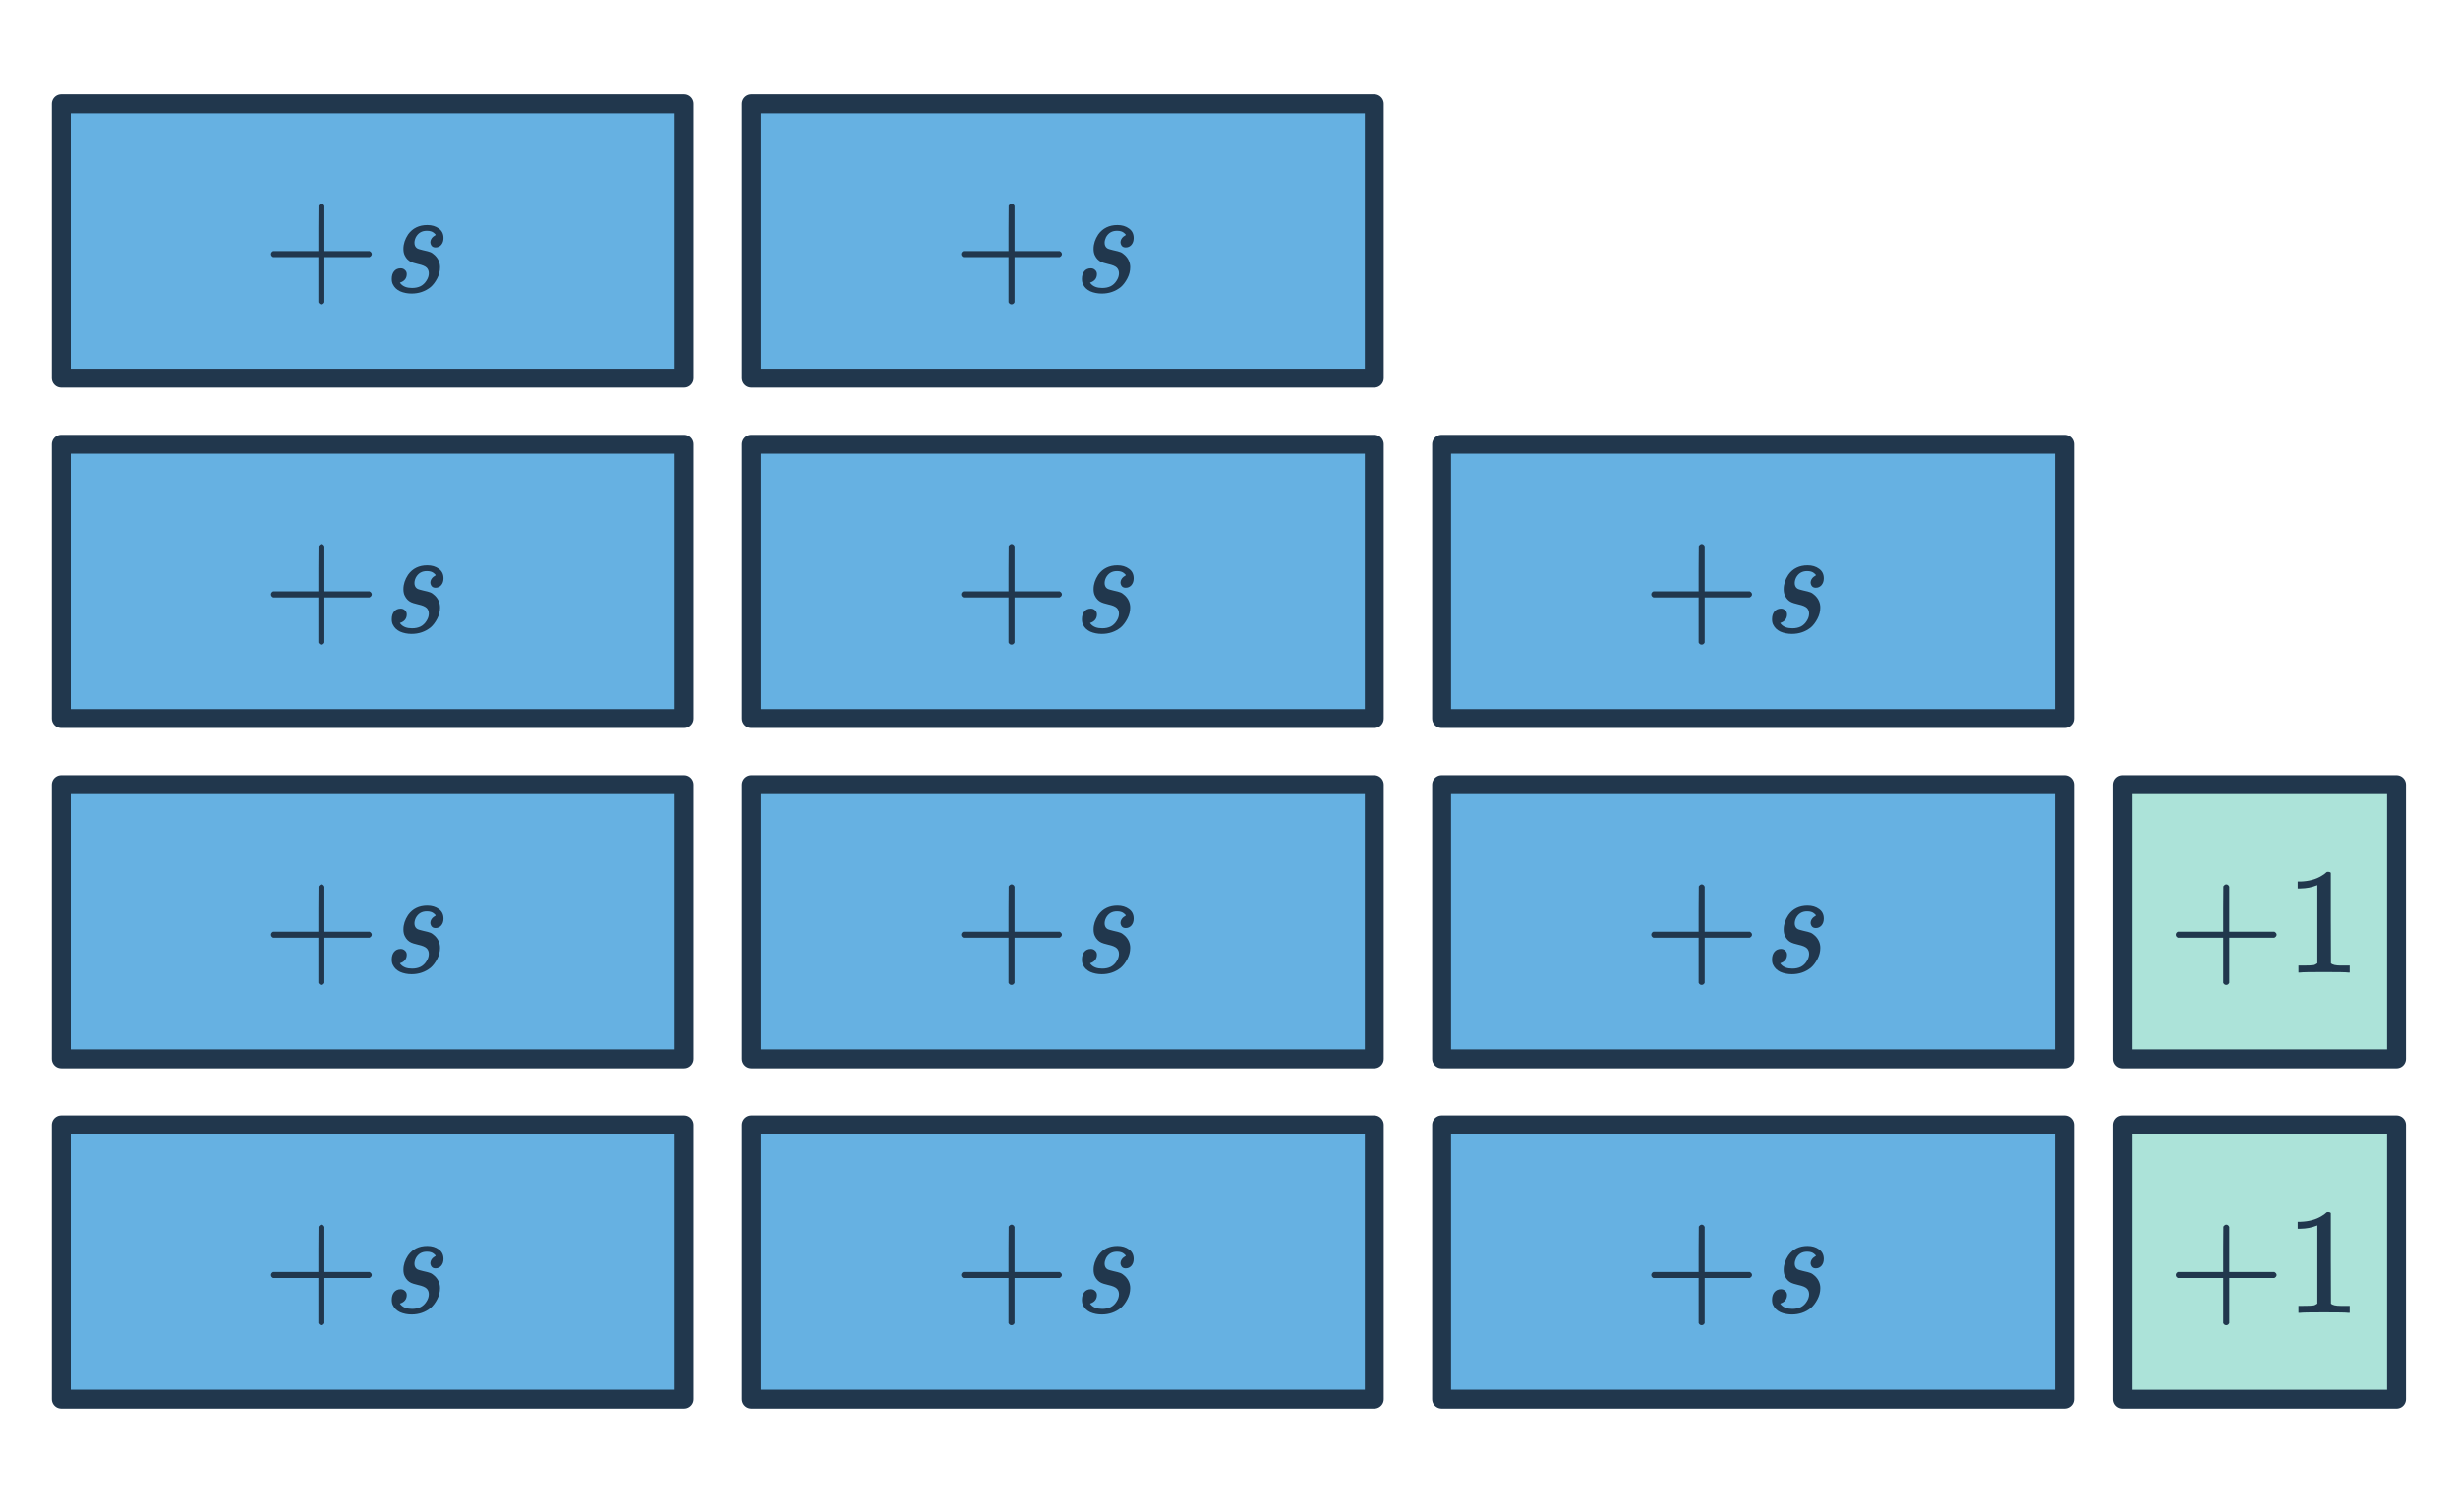
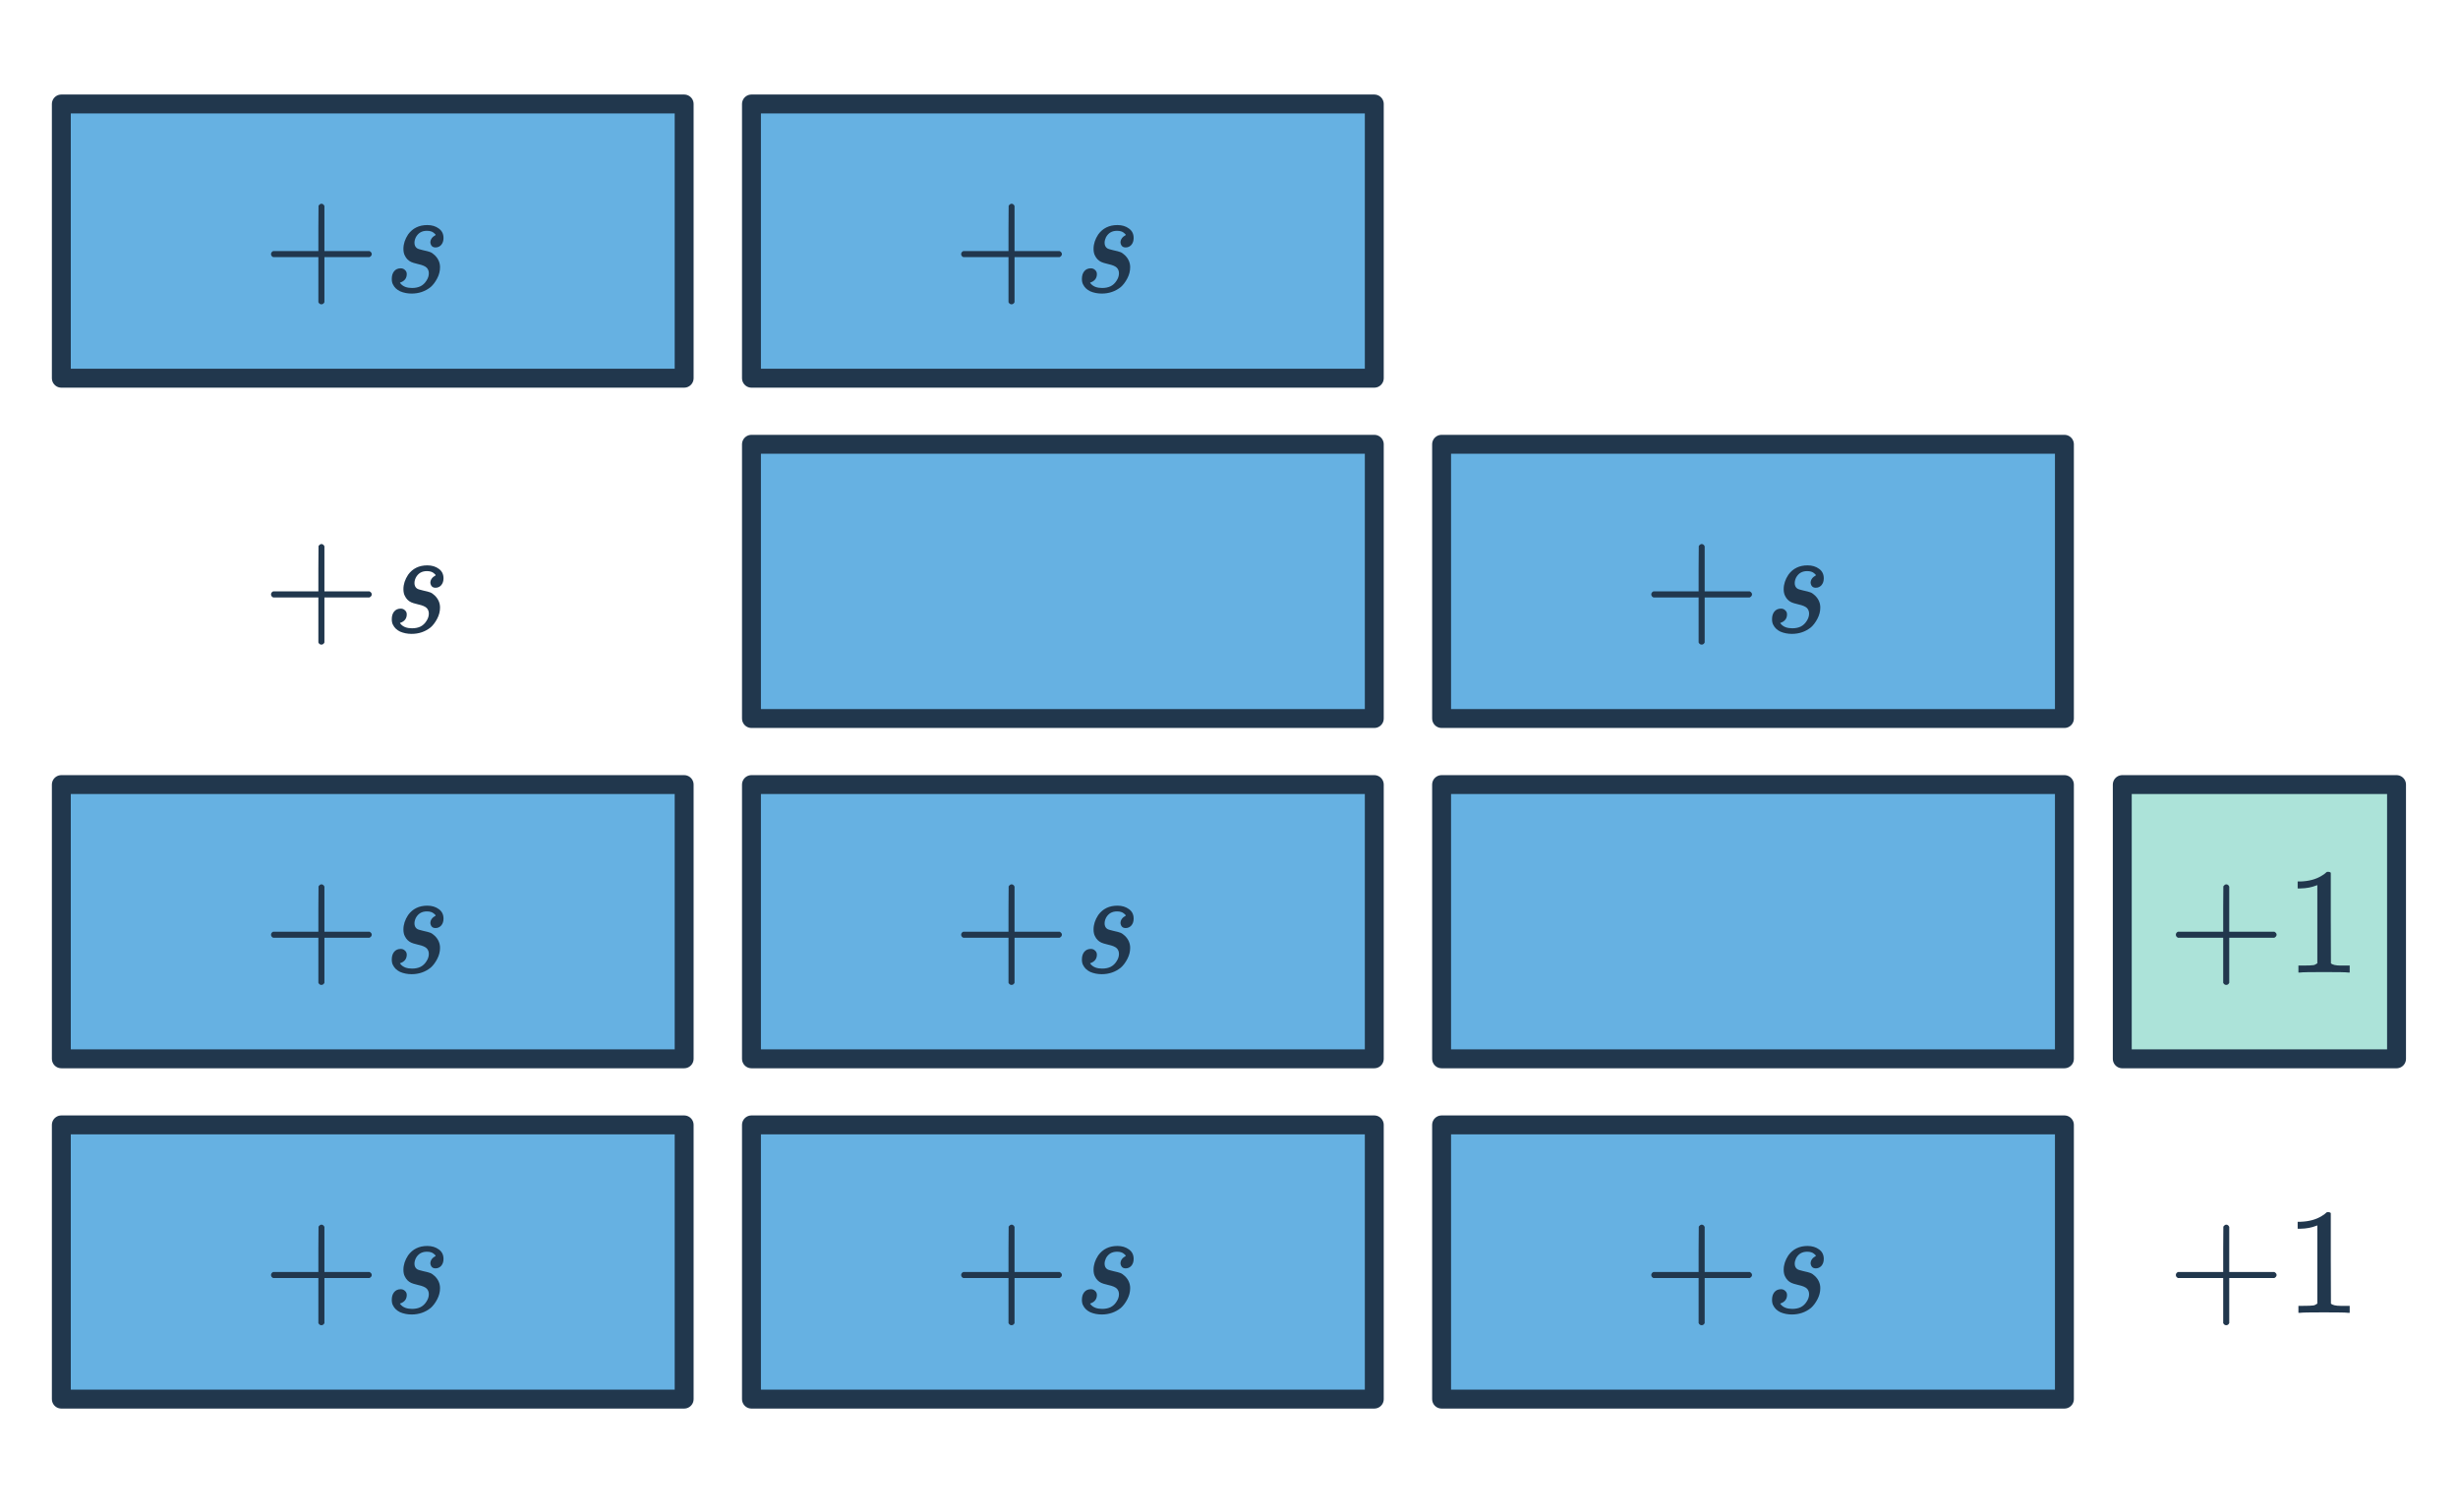
<svg xmlns="http://www.w3.org/2000/svg" width="260" height="160" viewBox="0 0 260 160" fill="none">
  <rect x="79.488" y="40.01" width="29.01" height="65.88" transform="rotate(-90 79.488 40.01)" fill="#66B1E2" stroke="#21374D" stroke-width="2" stroke-linejoin="round" />
  <path d="M101.892 27.201C101.743 27.126 101.668 27.02 101.668 26.881C101.668 26.742 101.743 26.636 101.892 26.561H106.676V24.161L106.692 21.761C106.799 21.622 106.9 21.553 106.996 21.553C107.135 21.553 107.242 21.633 107.316 21.793V26.561H112.084C112.244 26.646 112.324 26.753 112.324 26.881C112.324 27.009 112.244 27.116 112.084 27.201H107.316V31.969C107.242 32.118 107.135 32.193 106.996 32.193C106.858 32.193 106.751 32.118 106.676 31.969V27.201H101.892ZM118.521 25.665C118.521 25.334 118.708 25.067 119.081 24.865C119.081 24.811 119.012 24.732 118.873 24.625C118.703 24.486 118.463 24.417 118.153 24.417C117.62 24.417 117.231 24.646 116.985 25.105C116.889 25.308 116.841 25.5 116.841 25.681C116.841 25.916 116.916 26.097 117.065 26.225C117.151 26.31 117.375 26.39 117.737 26.465C118.132 26.55 118.393 26.619 118.521 26.673C118.66 26.726 118.82 26.838 119.001 27.009C119.364 27.372 119.545 27.793 119.545 28.273C119.545 28.678 119.444 29.073 119.241 29.457C119.039 29.841 118.809 30.145 118.553 30.369C117.977 30.828 117.305 31.057 116.537 31.057C116.1 31.057 115.695 30.977 115.321 30.817C114.969 30.646 114.719 30.406 114.569 30.097C114.484 29.948 114.441 29.75 114.441 29.505C114.441 29.174 114.521 28.907 114.681 28.705C114.852 28.491 115.087 28.385 115.385 28.385C115.567 28.385 115.716 28.444 115.833 28.561C115.961 28.668 116.025 28.811 116.025 28.993C116.025 29.377 115.849 29.654 115.497 29.825L115.337 29.889C115.284 29.889 115.305 29.937 115.401 30.033C115.657 30.321 116.052 30.465 116.585 30.465C116.937 30.465 117.241 30.401 117.497 30.273C117.743 30.145 117.945 29.953 118.105 29.697C118.276 29.441 118.361 29.18 118.361 28.913C118.361 28.678 118.287 28.481 118.137 28.321C117.977 28.161 117.673 28.033 117.225 27.937C116.831 27.841 116.585 27.766 116.489 27.713C116.191 27.574 115.967 27.345 115.817 27.025C115.721 26.843 115.673 26.609 115.673 26.321C115.673 25.809 115.839 25.302 116.169 24.801C116.649 24.14 117.327 23.809 118.201 23.809C118.681 23.809 119.087 23.931 119.417 24.177C119.748 24.412 119.913 24.747 119.913 25.185C119.913 25.473 119.833 25.713 119.673 25.905C119.513 26.086 119.311 26.177 119.065 26.177C118.756 26.177 118.575 26.006 118.521 25.665Z" fill="#21374D" />
  <rect x="6.488" y="40.01" width="29.01" height="65.88" transform="rotate(-90 6.488 40.01)" fill="#66B1E2" stroke="#21374D" stroke-width="2" stroke-linejoin="round" />
  <path d="M28.892 27.201C28.743 27.126 28.668 27.02 28.668 26.881C28.668 26.742 28.743 26.636 28.892 26.561H33.676V24.161L33.692 21.761C33.799 21.622 33.9 21.553 33.996 21.553C34.135 21.553 34.242 21.633 34.316 21.793V26.561H39.084C39.244 26.646 39.324 26.753 39.324 26.881C39.324 27.009 39.244 27.116 39.084 27.201H34.316V31.969C34.242 32.118 34.135 32.193 33.996 32.193C33.858 32.193 33.751 32.118 33.676 31.969V27.201H28.892ZM45.521 25.665C45.521 25.334 45.708 25.067 46.081 24.865C46.081 24.811 46.012 24.732 45.873 24.625C45.703 24.486 45.463 24.417 45.153 24.417C44.62 24.417 44.231 24.646 43.985 25.105C43.889 25.308 43.841 25.5 43.841 25.681C43.841 25.916 43.916 26.097 44.065 26.225C44.151 26.31 44.375 26.39 44.737 26.465C45.132 26.55 45.393 26.619 45.521 26.673C45.66 26.726 45.82 26.838 46.001 27.009C46.364 27.372 46.545 27.793 46.545 28.273C46.545 28.678 46.444 29.073 46.241 29.457C46.039 29.841 45.809 30.145 45.553 30.369C44.977 30.828 44.305 31.057 43.537 31.057C43.1 31.057 42.695 30.977 42.321 30.817C41.969 30.646 41.719 30.406 41.569 30.097C41.484 29.948 41.441 29.75 41.441 29.505C41.441 29.174 41.521 28.907 41.681 28.705C41.852 28.491 42.087 28.385 42.385 28.385C42.567 28.385 42.716 28.444 42.833 28.561C42.961 28.668 43.025 28.811 43.025 28.993C43.025 29.377 42.849 29.654 42.497 29.825L42.337 29.889C42.284 29.889 42.305 29.937 42.401 30.033C42.657 30.321 43.052 30.465 43.585 30.465C43.937 30.465 44.241 30.401 44.497 30.273C44.743 30.145 44.945 29.953 45.105 29.697C45.276 29.441 45.361 29.18 45.361 28.913C45.361 28.678 45.287 28.481 45.137 28.321C44.977 28.161 44.673 28.033 44.225 27.937C43.831 27.841 43.585 27.766 43.489 27.713C43.191 27.574 42.967 27.345 42.817 27.025C42.721 26.843 42.673 26.609 42.673 26.321C42.673 25.809 42.839 25.302 43.169 24.801C43.649 24.14 44.327 23.809 45.201 23.809C45.681 23.809 46.087 23.931 46.417 24.177C46.748 24.412 46.913 24.747 46.913 25.185C46.913 25.473 46.833 25.713 46.673 25.905C46.513 26.086 46.311 26.177 46.065 26.177C45.756 26.177 45.575 26.006 45.521 25.665Z" fill="#21374D" />
  <rect x="79.488" y="112.01" width="29.01" height="65.88" transform="rotate(-90 79.488 112.01)" fill="#66B1E2" stroke="#21374D" stroke-width="2" stroke-linejoin="round" />
  <path d="M101.892 99.201C101.743 99.126 101.668 99.019 101.668 98.881C101.668 98.742 101.743 98.635 101.892 98.561H106.676V96.161L106.692 93.761C106.799 93.622 106.9 93.553 106.996 93.553C107.135 93.553 107.242 93.633 107.316 93.793V98.561H112.084C112.244 98.646 112.324 98.753 112.324 98.881C112.324 99.009 112.244 99.115 112.084 99.201H107.316V103.969C107.242 104.118 107.135 104.193 106.996 104.193C106.858 104.193 106.751 104.118 106.676 103.969V99.201H101.892ZM118.521 97.665C118.521 97.334 118.708 97.067 119.081 96.865C119.081 96.811 119.012 96.731 118.873 96.625C118.703 96.486 118.463 96.417 118.153 96.417C117.62 96.417 117.231 96.646 116.985 97.105C116.889 97.308 116.841 97.499 116.841 97.681C116.841 97.915 116.916 98.097 117.065 98.225C117.151 98.31 117.375 98.39 117.737 98.465C118.132 98.55 118.393 98.62 118.521 98.673C118.66 98.726 118.82 98.838 119.001 99.009C119.364 99.371 119.545 99.793 119.545 100.273C119.545 100.678 119.444 101.073 119.241 101.457C119.039 101.841 118.809 102.145 118.553 102.369C117.977 102.828 117.305 103.057 116.537 103.057C116.1 103.057 115.695 102.977 115.321 102.817C114.969 102.646 114.719 102.406 114.569 102.097C114.484 101.948 114.441 101.75 114.441 101.505C114.441 101.174 114.521 100.908 114.681 100.705C114.852 100.492 115.087 100.385 115.385 100.385C115.567 100.385 115.716 100.444 115.833 100.561C115.961 100.668 116.025 100.812 116.025 100.993C116.025 101.377 115.849 101.654 115.497 101.825L115.337 101.889C115.284 101.889 115.305 101.937 115.401 102.033C115.657 102.321 116.052 102.465 116.585 102.465C116.937 102.465 117.241 102.401 117.497 102.273C117.743 102.145 117.945 101.953 118.105 101.697C118.276 101.441 118.361 101.18 118.361 100.913C118.361 100.678 118.287 100.481 118.137 100.321C117.977 100.161 117.673 100.033 117.225 99.937C116.831 99.841 116.585 99.766 116.489 99.713C116.191 99.574 115.967 99.345 115.817 99.025C115.721 98.844 115.673 98.609 115.673 98.321C115.673 97.809 115.839 97.302 116.169 96.801C116.649 96.139 117.327 95.809 118.201 95.809C118.681 95.809 119.087 95.931 119.417 96.177C119.748 96.412 119.913 96.748 119.913 97.185C119.913 97.473 119.833 97.713 119.673 97.905C119.513 98.086 119.311 98.177 119.065 98.177C118.756 98.177 118.575 98.006 118.521 97.665Z" fill="#21374D" />
  <rect x="152.488" y="76.01" width="29.01" height="65.88" transform="rotate(-90 152.488 76.01)" fill="#66B1E2" stroke="#21374D" stroke-width="2" stroke-linejoin="round" />
  <path d="M174.892 63.201C174.743 63.126 174.668 63.02 174.668 62.881C174.668 62.742 174.743 62.636 174.892 62.561H179.676V60.161L179.692 57.761C179.799 57.622 179.9 57.553 179.996 57.553C180.135 57.553 180.242 57.633 180.316 57.793V62.561H185.084C185.244 62.646 185.324 62.753 185.324 62.881C185.324 63.009 185.244 63.115 185.084 63.201H180.316V67.969C180.242 68.118 180.135 68.193 179.996 68.193C179.858 68.193 179.751 68.118 179.676 67.969V63.201H174.892ZM191.521 61.665C191.521 61.334 191.708 61.068 192.081 60.865C192.081 60.812 192.012 60.731 191.873 60.625C191.703 60.486 191.463 60.417 191.153 60.417C190.62 60.417 190.231 60.646 189.985 61.105C189.889 61.307 189.841 61.499 189.841 61.681C189.841 61.916 189.916 62.097 190.065 62.225C190.151 62.31 190.375 62.39 190.737 62.465C191.132 62.55 191.393 62.62 191.521 62.673C191.66 62.726 191.82 62.838 192.001 63.009C192.364 63.371 192.545 63.793 192.545 64.273C192.545 64.678 192.444 65.073 192.241 65.457C192.039 65.841 191.809 66.145 191.553 66.369C190.977 66.828 190.305 67.057 189.537 67.057C189.1 67.057 188.695 66.977 188.321 66.817C187.969 66.646 187.719 66.406 187.569 66.097C187.484 65.948 187.441 65.75 187.441 65.505C187.441 65.174 187.521 64.907 187.681 64.705C187.852 64.492 188.087 64.385 188.385 64.385C188.567 64.385 188.716 64.444 188.833 64.561C188.961 64.668 189.025 64.811 189.025 64.993C189.025 65.377 188.849 65.654 188.497 65.825L188.337 65.889C188.284 65.889 188.305 65.937 188.401 66.033C188.657 66.321 189.052 66.465 189.585 66.465C189.937 66.465 190.241 66.401 190.497 66.273C190.743 66.145 190.945 65.953 191.105 65.697C191.276 65.441 191.361 65.18 191.361 64.913C191.361 64.678 191.287 64.481 191.137 64.321C190.977 64.161 190.673 64.033 190.225 63.937C189.831 63.841 189.585 63.766 189.489 63.713C189.191 63.574 188.967 63.345 188.817 63.025C188.721 62.843 188.673 62.609 188.673 62.321C188.673 61.809 188.839 61.302 189.169 60.801C189.649 60.139 190.327 59.809 191.201 59.809C191.681 59.809 192.087 59.931 192.417 60.177C192.748 60.411 192.913 60.748 192.913 61.185C192.913 61.473 192.833 61.713 192.673 61.905C192.513 62.086 192.311 62.177 192.065 62.177C191.756 62.177 191.575 62.006 191.521 61.665Z" fill="#21374D" />
  <rect x="79.488" y="76.01" width="29.01" height="65.88" transform="rotate(-90 79.488 76.01)" fill="#66B1E2" stroke="#21374D" stroke-width="2" stroke-linejoin="round" />
-   <path d="M101.892 63.201C101.743 63.126 101.668 63.02 101.668 62.881C101.668 62.742 101.743 62.636 101.892 62.561H106.676V60.161L106.692 57.761C106.799 57.622 106.9 57.553 106.996 57.553C107.135 57.553 107.242 57.633 107.316 57.793V62.561H112.084C112.244 62.646 112.324 62.753 112.324 62.881C112.324 63.009 112.244 63.115 112.084 63.201H107.316V67.969C107.242 68.118 107.135 68.193 106.996 68.193C106.858 68.193 106.751 68.118 106.676 67.969V63.201H101.892ZM118.521 61.665C118.521 61.334 118.708 61.068 119.081 60.865C119.081 60.812 119.012 60.731 118.873 60.625C118.703 60.486 118.463 60.417 118.153 60.417C117.62 60.417 117.231 60.646 116.985 61.105C116.889 61.307 116.841 61.499 116.841 61.681C116.841 61.916 116.916 62.097 117.065 62.225C117.151 62.31 117.375 62.39 117.737 62.465C118.132 62.55 118.393 62.62 118.521 62.673C118.66 62.726 118.82 62.838 119.001 63.009C119.364 63.371 119.545 63.793 119.545 64.273C119.545 64.678 119.444 65.073 119.241 65.457C119.039 65.841 118.809 66.145 118.553 66.369C117.977 66.828 117.305 67.057 116.537 67.057C116.1 67.057 115.695 66.977 115.321 66.817C114.969 66.646 114.719 66.406 114.569 66.097C114.484 65.948 114.441 65.75 114.441 65.505C114.441 65.174 114.521 64.907 114.681 64.705C114.852 64.492 115.087 64.385 115.385 64.385C115.567 64.385 115.716 64.444 115.833 64.561C115.961 64.668 116.025 64.811 116.025 64.993C116.025 65.377 115.849 65.654 115.497 65.825L115.337 65.889C115.284 65.889 115.305 65.937 115.401 66.033C115.657 66.321 116.052 66.465 116.585 66.465C116.937 66.465 117.241 66.401 117.497 66.273C117.743 66.145 117.945 65.953 118.105 65.697C118.276 65.441 118.361 65.18 118.361 64.913C118.361 64.678 118.287 64.481 118.137 64.321C117.977 64.161 117.673 64.033 117.225 63.937C116.831 63.841 116.585 63.766 116.489 63.713C116.191 63.574 115.967 63.345 115.817 63.025C115.721 62.843 115.673 62.609 115.673 62.321C115.673 61.809 115.839 61.302 116.169 60.801C116.649 60.139 117.327 59.809 118.201 59.809C118.681 59.809 119.087 59.931 119.417 60.177C119.748 60.411 119.913 60.748 119.913 61.185C119.913 61.473 119.833 61.713 119.673 61.905C119.513 62.086 119.311 62.177 119.065 62.177C118.756 62.177 118.575 62.006 118.521 61.665Z" fill="#21374D" />
  <rect x="6.488" y="112.01" width="29.01" height="65.88" transform="rotate(-90 6.488 112.01)" fill="#66B1E2" stroke="#21374D" stroke-width="2" stroke-linejoin="round" />
  <path d="M28.892 99.201C28.743 99.126 28.668 99.019 28.668 98.881C28.668 98.742 28.743 98.635 28.892 98.561H33.676V96.161L33.692 93.761C33.799 93.622 33.9 93.553 33.996 93.553C34.135 93.553 34.242 93.633 34.316 93.793V98.561H39.084C39.244 98.646 39.324 98.753 39.324 98.881C39.324 99.009 39.244 99.115 39.084 99.201H34.316V103.969C34.242 104.118 34.135 104.193 33.996 104.193C33.858 104.193 33.751 104.118 33.676 103.969V99.201H28.892ZM45.521 97.665C45.521 97.334 45.708 97.067 46.081 96.865C46.081 96.811 46.012 96.731 45.873 96.625C45.703 96.486 45.463 96.417 45.153 96.417C44.62 96.417 44.231 96.646 43.985 97.105C43.889 97.308 43.841 97.499 43.841 97.681C43.841 97.915 43.916 98.097 44.065 98.225C44.151 98.31 44.375 98.39 44.737 98.465C45.132 98.55 45.393 98.62 45.521 98.673C45.66 98.726 45.82 98.838 46.001 99.009C46.364 99.371 46.545 99.793 46.545 100.273C46.545 100.678 46.444 101.073 46.241 101.457C46.039 101.841 45.809 102.145 45.553 102.369C44.977 102.828 44.305 103.057 43.537 103.057C43.1 103.057 42.695 102.977 42.321 102.817C41.969 102.646 41.719 102.406 41.569 102.097C41.484 101.948 41.441 101.75 41.441 101.505C41.441 101.174 41.521 100.908 41.681 100.705C41.852 100.492 42.087 100.385 42.385 100.385C42.567 100.385 42.716 100.444 42.833 100.561C42.961 100.668 43.025 100.812 43.025 100.993C43.025 101.377 42.849 101.654 42.497 101.825L42.337 101.889C42.284 101.889 42.305 101.937 42.401 102.033C42.657 102.321 43.052 102.465 43.585 102.465C43.937 102.465 44.241 102.401 44.497 102.273C44.743 102.145 44.945 101.953 45.105 101.697C45.276 101.441 45.361 101.18 45.361 100.913C45.361 100.678 45.287 100.481 45.137 100.321C44.977 100.161 44.673 100.033 44.225 99.937C43.831 99.841 43.585 99.766 43.489 99.713C43.191 99.574 42.967 99.345 42.817 99.025C42.721 98.844 42.673 98.609 42.673 98.321C42.673 97.809 42.839 97.302 43.169 96.801C43.649 96.139 44.327 95.809 45.201 95.809C45.681 95.809 46.087 95.931 46.417 96.177C46.748 96.412 46.913 96.748 46.913 97.185C46.913 97.473 46.833 97.713 46.673 97.905C46.513 98.086 46.311 98.177 46.065 98.177C45.756 98.177 45.575 98.006 45.521 97.665Z" fill="#21374D" />
  <rect x="79.488" y="148.01" width="29.01" height="65.88" transform="rotate(-90 79.488 148.01)" fill="#66B1E2" stroke="#21374D" stroke-width="2" stroke-linejoin="round" />
  <path d="M101.892 135.201C101.743 135.126 101.668 135.02 101.668 134.881C101.668 134.742 101.743 134.636 101.892 134.561H106.676V132.161L106.692 129.761C106.799 129.622 106.9 129.553 106.996 129.553C107.135 129.553 107.242 129.633 107.316 129.793V134.561H112.084C112.244 134.646 112.324 134.753 112.324 134.881C112.324 135.009 112.244 135.116 112.084 135.201H107.316V139.969C107.242 140.118 107.135 140.193 106.996 140.193C106.858 140.193 106.751 140.118 106.676 139.969V135.201H101.892ZM118.521 133.665C118.521 133.334 118.708 133.068 119.081 132.865C119.081 132.812 119.012 132.732 118.873 132.625C118.703 132.486 118.463 132.417 118.153 132.417C117.62 132.417 117.231 132.646 116.985 133.105C116.889 133.308 116.841 133.5 116.841 133.681C116.841 133.916 116.916 134.097 117.065 134.225C117.151 134.31 117.375 134.39 117.737 134.465C118.132 134.55 118.393 134.62 118.521 134.673C118.66 134.726 118.82 134.838 119.001 135.009C119.364 135.372 119.545 135.793 119.545 136.273C119.545 136.678 119.444 137.073 119.241 137.457C119.039 137.841 118.809 138.145 118.553 138.369C117.977 138.828 117.305 139.057 116.537 139.057C116.1 139.057 115.695 138.977 115.321 138.817C114.969 138.646 114.719 138.406 114.569 138.097C114.484 137.948 114.441 137.75 114.441 137.505C114.441 137.174 114.521 136.908 114.681 136.705C114.852 136.492 115.087 136.385 115.385 136.385C115.567 136.385 115.716 136.444 115.833 136.561C115.961 136.668 116.025 136.812 116.025 136.993C116.025 137.377 115.849 137.654 115.497 137.825L115.337 137.889C115.284 137.889 115.305 137.937 115.401 138.033C115.657 138.321 116.052 138.465 116.585 138.465C116.937 138.465 117.241 138.401 117.497 138.273C117.743 138.145 117.945 137.953 118.105 137.697C118.276 137.441 118.361 137.18 118.361 136.913C118.361 136.678 118.287 136.481 118.137 136.321C117.977 136.161 117.673 136.033 117.225 135.937C116.831 135.841 116.585 135.766 116.489 135.713C116.191 135.574 115.967 135.345 115.817 135.025C115.721 134.844 115.673 134.609 115.673 134.321C115.673 133.809 115.839 133.302 116.169 132.801C116.649 132.14 117.327 131.809 118.201 131.809C118.681 131.809 119.087 131.932 119.417 132.177C119.748 132.412 119.913 132.748 119.913 133.185C119.913 133.473 119.833 133.713 119.673 133.905C119.513 134.086 119.311 134.177 119.065 134.177C118.756 134.177 118.575 134.006 118.521 133.665Z" fill="#21374D" />
  <rect x="152.488" y="148.01" width="29.01" height="65.88" transform="rotate(-90 152.488 148.01)" fill="#66B1E2" stroke="#21374D" stroke-width="2" stroke-linejoin="round" />
  <path d="M174.892 135.201C174.743 135.126 174.668 135.02 174.668 134.881C174.668 134.742 174.743 134.636 174.892 134.561H179.676V132.161L179.692 129.761C179.799 129.622 179.9 129.553 179.996 129.553C180.135 129.553 180.242 129.633 180.316 129.793V134.561H185.084C185.244 134.646 185.324 134.753 185.324 134.881C185.324 135.009 185.244 135.116 185.084 135.201H180.316V139.969C180.242 140.118 180.135 140.193 179.996 140.193C179.858 140.193 179.751 140.118 179.676 139.969V135.201H174.892ZM191.521 133.665C191.521 133.334 191.708 133.068 192.081 132.865C192.081 132.812 192.012 132.732 191.873 132.625C191.703 132.486 191.463 132.417 191.153 132.417C190.62 132.417 190.231 132.646 189.985 133.105C189.889 133.308 189.841 133.5 189.841 133.681C189.841 133.916 189.916 134.097 190.065 134.225C190.151 134.31 190.375 134.39 190.737 134.465C191.132 134.55 191.393 134.62 191.521 134.673C191.66 134.726 191.82 134.838 192.001 135.009C192.364 135.372 192.545 135.793 192.545 136.273C192.545 136.678 192.444 137.073 192.241 137.457C192.039 137.841 191.809 138.145 191.553 138.369C190.977 138.828 190.305 139.057 189.537 139.057C189.1 139.057 188.695 138.977 188.321 138.817C187.969 138.646 187.719 138.406 187.569 138.097C187.484 137.948 187.441 137.75 187.441 137.505C187.441 137.174 187.521 136.908 187.681 136.705C187.852 136.492 188.087 136.385 188.385 136.385C188.567 136.385 188.716 136.444 188.833 136.561C188.961 136.668 189.025 136.812 189.025 136.993C189.025 137.377 188.849 137.654 188.497 137.825L188.337 137.889C188.284 137.889 188.305 137.937 188.401 138.033C188.657 138.321 189.052 138.465 189.585 138.465C189.937 138.465 190.241 138.401 190.497 138.273C190.743 138.145 190.945 137.953 191.105 137.697C191.276 137.441 191.361 137.18 191.361 136.913C191.361 136.678 191.287 136.481 191.137 136.321C190.977 136.161 190.673 136.033 190.225 135.937C189.831 135.841 189.585 135.766 189.489 135.713C189.191 135.574 188.967 135.345 188.817 135.025C188.721 134.844 188.673 134.609 188.673 134.321C188.673 133.809 188.839 133.302 189.169 132.801C189.649 132.14 190.327 131.809 191.201 131.809C191.681 131.809 192.087 131.932 192.417 132.177C192.748 132.412 192.913 132.748 192.913 133.185C192.913 133.473 192.833 133.713 192.673 133.905C192.513 134.086 192.311 134.177 192.065 134.177C191.756 134.177 191.575 134.006 191.521 133.665Z" fill="#21374D" />
-   <rect x="6.488" y="76.01" width="29.01" height="65.88" transform="rotate(-90 6.488 76.01)" fill="#66B1E2" stroke="#21374D" stroke-width="2" stroke-linejoin="round" />
  <path d="M28.892 63.201C28.743 63.126 28.668 63.02 28.668 62.881C28.668 62.742 28.743 62.636 28.892 62.561H33.676V60.161L33.692 57.761C33.799 57.622 33.9 57.553 33.996 57.553C34.135 57.553 34.242 57.633 34.316 57.793V62.561H39.084C39.244 62.646 39.324 62.753 39.324 62.881C39.324 63.009 39.244 63.115 39.084 63.201H34.316V67.969C34.242 68.118 34.135 68.193 33.996 68.193C33.858 68.193 33.751 68.118 33.676 67.969V63.201H28.892ZM45.521 61.665C45.521 61.334 45.708 61.068 46.081 60.865C46.081 60.812 46.012 60.731 45.873 60.625C45.703 60.486 45.463 60.417 45.153 60.417C44.62 60.417 44.231 60.646 43.985 61.105C43.889 61.307 43.841 61.499 43.841 61.681C43.841 61.916 43.916 62.097 44.065 62.225C44.151 62.31 44.375 62.39 44.737 62.465C45.132 62.55 45.393 62.62 45.521 62.673C45.66 62.726 45.82 62.838 46.001 63.009C46.364 63.371 46.545 63.793 46.545 64.273C46.545 64.678 46.444 65.073 46.241 65.457C46.039 65.841 45.809 66.145 45.553 66.369C44.977 66.828 44.305 67.057 43.537 67.057C43.1 67.057 42.695 66.977 42.321 66.817C41.969 66.646 41.719 66.406 41.569 66.097C41.484 65.948 41.441 65.75 41.441 65.505C41.441 65.174 41.521 64.907 41.681 64.705C41.852 64.492 42.087 64.385 42.385 64.385C42.567 64.385 42.716 64.444 42.833 64.561C42.961 64.668 43.025 64.811 43.025 64.993C43.025 65.377 42.849 65.654 42.497 65.825L42.337 65.889C42.284 65.889 42.305 65.937 42.401 66.033C42.657 66.321 43.052 66.465 43.585 66.465C43.937 66.465 44.241 66.401 44.497 66.273C44.743 66.145 44.945 65.953 45.105 65.697C45.276 65.441 45.361 65.18 45.361 64.913C45.361 64.678 45.287 64.481 45.137 64.321C44.977 64.161 44.673 64.033 44.225 63.937C43.831 63.841 43.585 63.766 43.489 63.713C43.191 63.574 42.967 63.345 42.817 63.025C42.721 62.843 42.673 62.609 42.673 62.321C42.673 61.809 42.839 61.302 43.169 60.801C43.649 60.139 44.327 59.809 45.201 59.809C45.681 59.809 46.087 59.931 46.417 60.177C46.748 60.411 46.913 60.748 46.913 61.185C46.913 61.473 46.833 61.713 46.673 61.905C46.513 62.086 46.311 62.177 46.065 62.177C45.756 62.177 45.575 62.006 45.521 61.665Z" fill="#21374D" />
  <rect x="152.488" y="112.01" width="29.01" height="65.88" transform="rotate(-90 152.488 112.01)" fill="#66B1E2" stroke="#21374D" stroke-width="2" stroke-linejoin="round" />
-   <path d="M174.892 99.201C174.743 99.126 174.668 99.019 174.668 98.881C174.668 98.742 174.743 98.635 174.892 98.561H179.676V96.161L179.692 93.761C179.799 93.622 179.9 93.553 179.996 93.553C180.135 93.553 180.242 93.633 180.316 93.793V98.561H185.084C185.244 98.646 185.324 98.753 185.324 98.881C185.324 99.009 185.244 99.115 185.084 99.201H180.316V103.969C180.242 104.118 180.135 104.193 179.996 104.193C179.858 104.193 179.751 104.118 179.676 103.969V99.201H174.892ZM191.521 97.665C191.521 97.334 191.708 97.067 192.081 96.865C192.081 96.811 192.012 96.731 191.873 96.625C191.703 96.486 191.463 96.417 191.153 96.417C190.62 96.417 190.231 96.646 189.985 97.105C189.889 97.308 189.841 97.499 189.841 97.681C189.841 97.915 189.916 98.097 190.065 98.225C190.151 98.31 190.375 98.39 190.737 98.465C191.132 98.55 191.393 98.62 191.521 98.673C191.66 98.726 191.82 98.838 192.001 99.009C192.364 99.371 192.545 99.793 192.545 100.273C192.545 100.678 192.444 101.073 192.241 101.457C192.039 101.841 191.809 102.145 191.553 102.369C190.977 102.828 190.305 103.057 189.537 103.057C189.1 103.057 188.695 102.977 188.321 102.817C187.969 102.646 187.719 102.406 187.569 102.097C187.484 101.948 187.441 101.75 187.441 101.505C187.441 101.174 187.521 100.908 187.681 100.705C187.852 100.492 188.087 100.385 188.385 100.385C188.567 100.385 188.716 100.444 188.833 100.561C188.961 100.668 189.025 100.812 189.025 100.993C189.025 101.377 188.849 101.654 188.497 101.825L188.337 101.889C188.284 101.889 188.305 101.937 188.401 102.033C188.657 102.321 189.052 102.465 189.585 102.465C189.937 102.465 190.241 102.401 190.497 102.273C190.743 102.145 190.945 101.953 191.105 101.697C191.276 101.441 191.361 101.18 191.361 100.913C191.361 100.678 191.287 100.481 191.137 100.321C190.977 100.161 190.673 100.033 190.225 99.937C189.831 99.841 189.585 99.766 189.489 99.713C189.191 99.574 188.967 99.345 188.817 99.025C188.721 98.844 188.673 98.609 188.673 98.321C188.673 97.809 188.839 97.302 189.169 96.801C189.649 96.139 190.327 95.809 191.201 95.809C191.681 95.809 192.087 95.931 192.417 96.177C192.748 96.412 192.913 96.748 192.913 97.185C192.913 97.473 192.833 97.713 192.673 97.905C192.513 98.086 192.311 98.177 192.065 98.177C191.756 98.177 191.575 98.006 191.521 97.665Z" fill="#21374D" />
  <rect x="6.488" y="148.01" width="29.01" height="65.88" transform="rotate(-90 6.488 148.01)" fill="#66B1E2" stroke="#21374D" stroke-width="2" stroke-linejoin="round" />
  <path d="M28.892 135.201C28.743 135.126 28.668 135.02 28.668 134.881C28.668 134.742 28.743 134.636 28.892 134.561H33.676V132.161L33.692 129.761C33.799 129.622 33.9 129.553 33.996 129.553C34.135 129.553 34.242 129.633 34.316 129.793V134.561H39.084C39.244 134.646 39.324 134.753 39.324 134.881C39.324 135.009 39.244 135.116 39.084 135.201H34.316V139.969C34.242 140.118 34.135 140.193 33.996 140.193C33.858 140.193 33.751 140.118 33.676 139.969V135.201H28.892ZM45.521 133.665C45.521 133.334 45.708 133.068 46.081 132.865C46.081 132.812 46.012 132.732 45.873 132.625C45.703 132.486 45.463 132.417 45.153 132.417C44.62 132.417 44.231 132.646 43.985 133.105C43.889 133.308 43.841 133.5 43.841 133.681C43.841 133.916 43.916 134.097 44.065 134.225C44.151 134.31 44.375 134.39 44.737 134.465C45.132 134.55 45.393 134.62 45.521 134.673C45.66 134.726 45.82 134.838 46.001 135.009C46.364 135.372 46.545 135.793 46.545 136.273C46.545 136.678 46.444 137.073 46.241 137.457C46.039 137.841 45.809 138.145 45.553 138.369C44.977 138.828 44.305 139.057 43.537 139.057C43.1 139.057 42.695 138.977 42.321 138.817C41.969 138.646 41.719 138.406 41.569 138.097C41.484 137.948 41.441 137.75 41.441 137.505C41.441 137.174 41.521 136.908 41.681 136.705C41.852 136.492 42.087 136.385 42.385 136.385C42.567 136.385 42.716 136.444 42.833 136.561C42.961 136.668 43.025 136.812 43.025 136.993C43.025 137.377 42.849 137.654 42.497 137.825L42.337 137.889C42.284 137.889 42.305 137.937 42.401 138.033C42.657 138.321 43.052 138.465 43.585 138.465C43.937 138.465 44.241 138.401 44.497 138.273C44.743 138.145 44.945 137.953 45.105 137.697C45.276 137.441 45.361 137.18 45.361 136.913C45.361 136.678 45.287 136.481 45.137 136.321C44.977 136.161 44.673 136.033 44.225 135.937C43.831 135.841 43.585 135.766 43.489 135.713C43.191 135.574 42.967 135.345 42.817 135.025C42.721 134.844 42.673 134.609 42.673 134.321C42.673 133.809 42.839 133.302 43.169 132.801C43.649 132.14 44.327 131.809 45.201 131.809C45.681 131.809 46.087 131.932 46.417 132.177C46.748 132.412 46.913 132.748 46.913 133.185C46.913 133.473 46.833 133.713 46.673 133.905C46.513 134.086 46.311 134.177 46.065 134.177C45.756 134.177 45.575 134.006 45.521 133.665Z" fill="#21374D" />
  <rect x="224.488" y="112.012" width="29.012" height="29.01" transform="rotate(-90 224.488 112.012)" fill="#ACE3D9" stroke="#21374D" stroke-width="2" stroke-linejoin="round" />
  <path d="M230.379 99.201C230.23 99.127 230.155 99.02 230.155 98.881C230.155 98.743 230.23 98.636 230.379 98.561H235.163V96.161L235.179 93.761C235.286 93.623 235.387 93.553 235.483 93.553C235.622 93.553 235.729 93.633 235.803 93.793V98.561H240.571C240.731 98.647 240.811 98.753 240.811 98.881C240.811 99.009 240.731 99.116 240.571 99.201H235.803V103.969C235.729 104.119 235.622 104.193 235.483 104.193C235.345 104.193 235.238 104.119 235.163 103.969V99.201H230.379ZM248.368 102.881C248.187 102.849 247.339 102.833 245.824 102.833C244.331 102.833 243.494 102.849 243.312 102.881H243.12V102.145H243.536C244.155 102.145 244.555 102.129 244.736 102.097C244.822 102.087 244.95 102.023 245.12 101.905V93.633C245.099 93.633 245.056 93.649 244.992 93.681C244.502 93.873 243.952 93.975 243.344 93.985H243.04V93.249H243.344C244.24 93.217 244.987 93.015 245.584 92.641C245.776 92.535 245.942 92.412 246.08 92.273C246.102 92.241 246.166 92.225 246.272 92.225C246.379 92.225 246.47 92.257 246.544 92.321V97.105L246.56 101.905C246.72 102.065 247.067 102.145 247.6 102.145H248.128H248.544V102.881H248.368Z" fill="#21374D" />
-   <rect x="224.488" y="148.012" width="29.012" height="29.01" transform="rotate(-90 224.488 148.012)" fill="#ACE3D9" stroke="#21374D" stroke-width="2" stroke-linejoin="round" />
  <path d="M230.379 135.201C230.23 135.127 230.155 135.02 230.155 134.881C230.155 134.743 230.23 134.636 230.379 134.561H235.163V132.161L235.179 129.761C235.286 129.623 235.387 129.553 235.483 129.553C235.622 129.553 235.729 129.633 235.803 129.793V134.561H240.571C240.731 134.647 240.811 134.753 240.811 134.881C240.811 135.009 240.731 135.116 240.571 135.201H235.803V139.969C235.729 140.119 235.622 140.193 235.483 140.193C235.345 140.193 235.238 140.119 235.163 139.969V135.201H230.379ZM248.368 138.881C248.187 138.849 247.339 138.833 245.824 138.833C244.331 138.833 243.494 138.849 243.312 138.881H243.12V138.145H243.536C244.155 138.145 244.555 138.129 244.736 138.097C244.822 138.087 244.95 138.023 245.12 137.905V129.633C245.099 129.633 245.056 129.649 244.992 129.681C244.502 129.873 243.952 129.975 243.344 129.985H243.04V129.249H243.344C244.24 129.217 244.987 129.015 245.584 128.641C245.776 128.535 245.942 128.412 246.08 128.273C246.102 128.241 246.166 128.225 246.272 128.225C246.379 128.225 246.47 128.257 246.544 128.321V133.105L246.56 137.905C246.72 138.065 247.067 138.145 247.6 138.145H248.128H248.544V138.881H248.368Z" fill="#21374D" />
</svg>